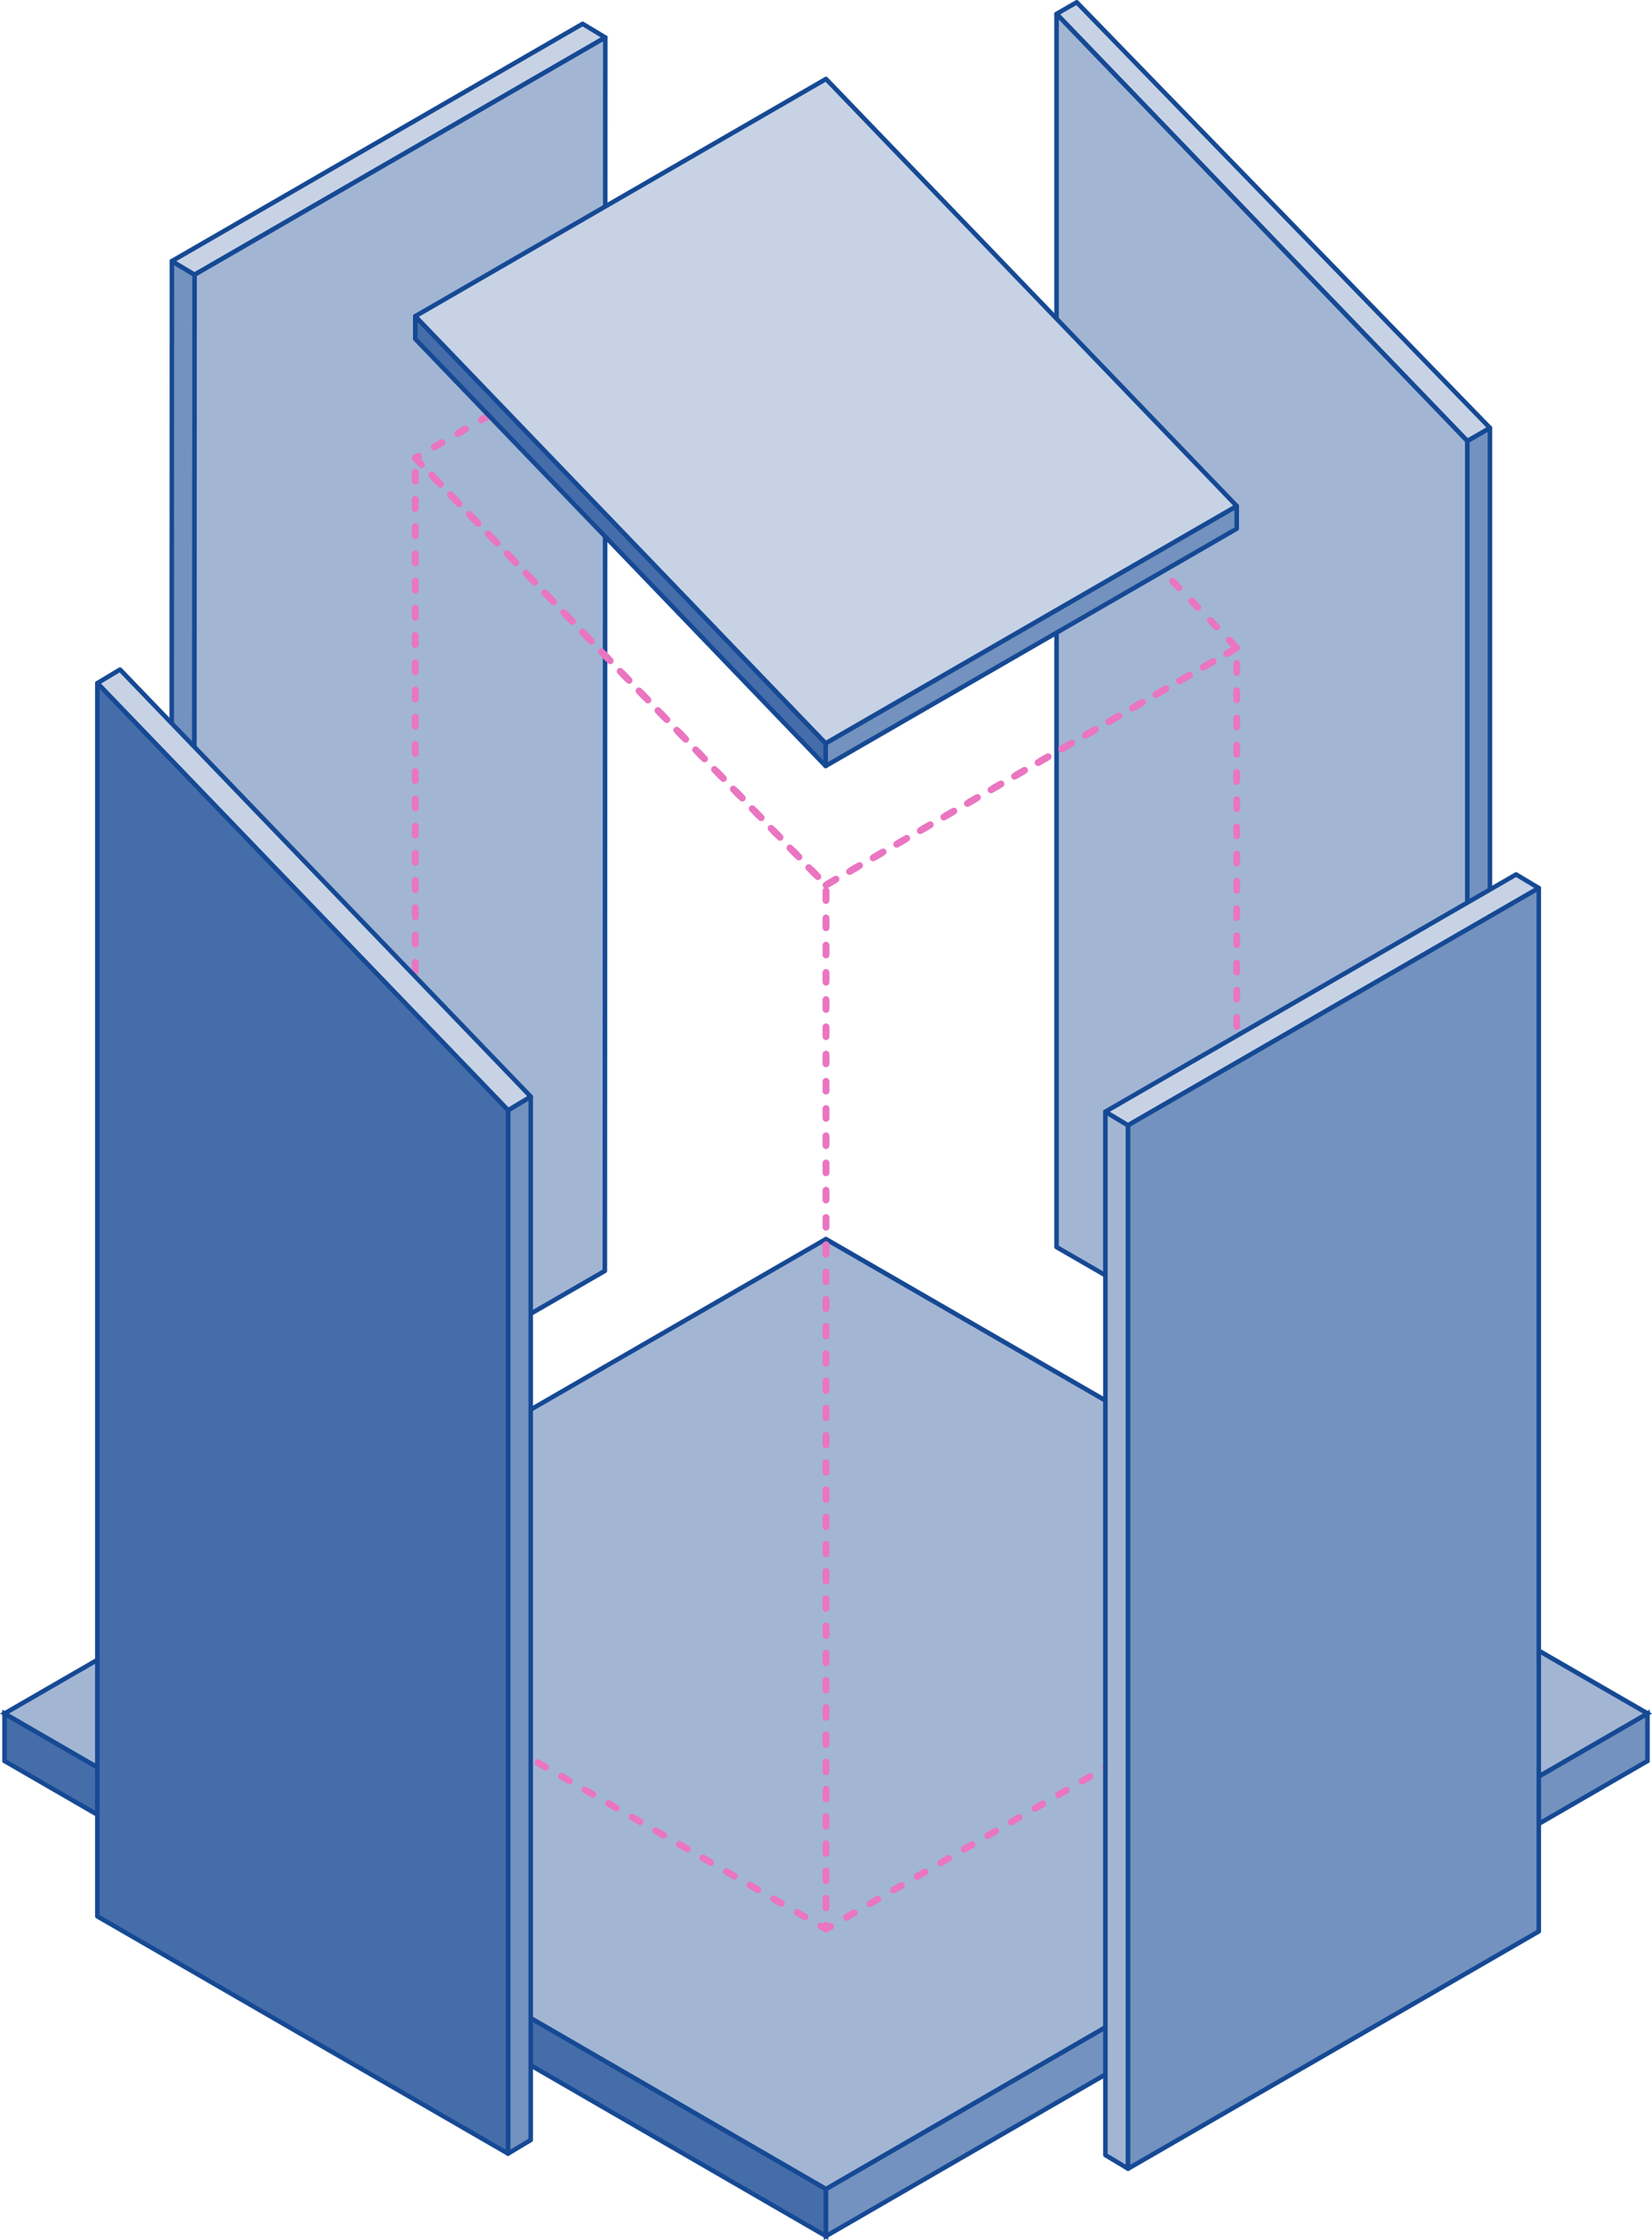
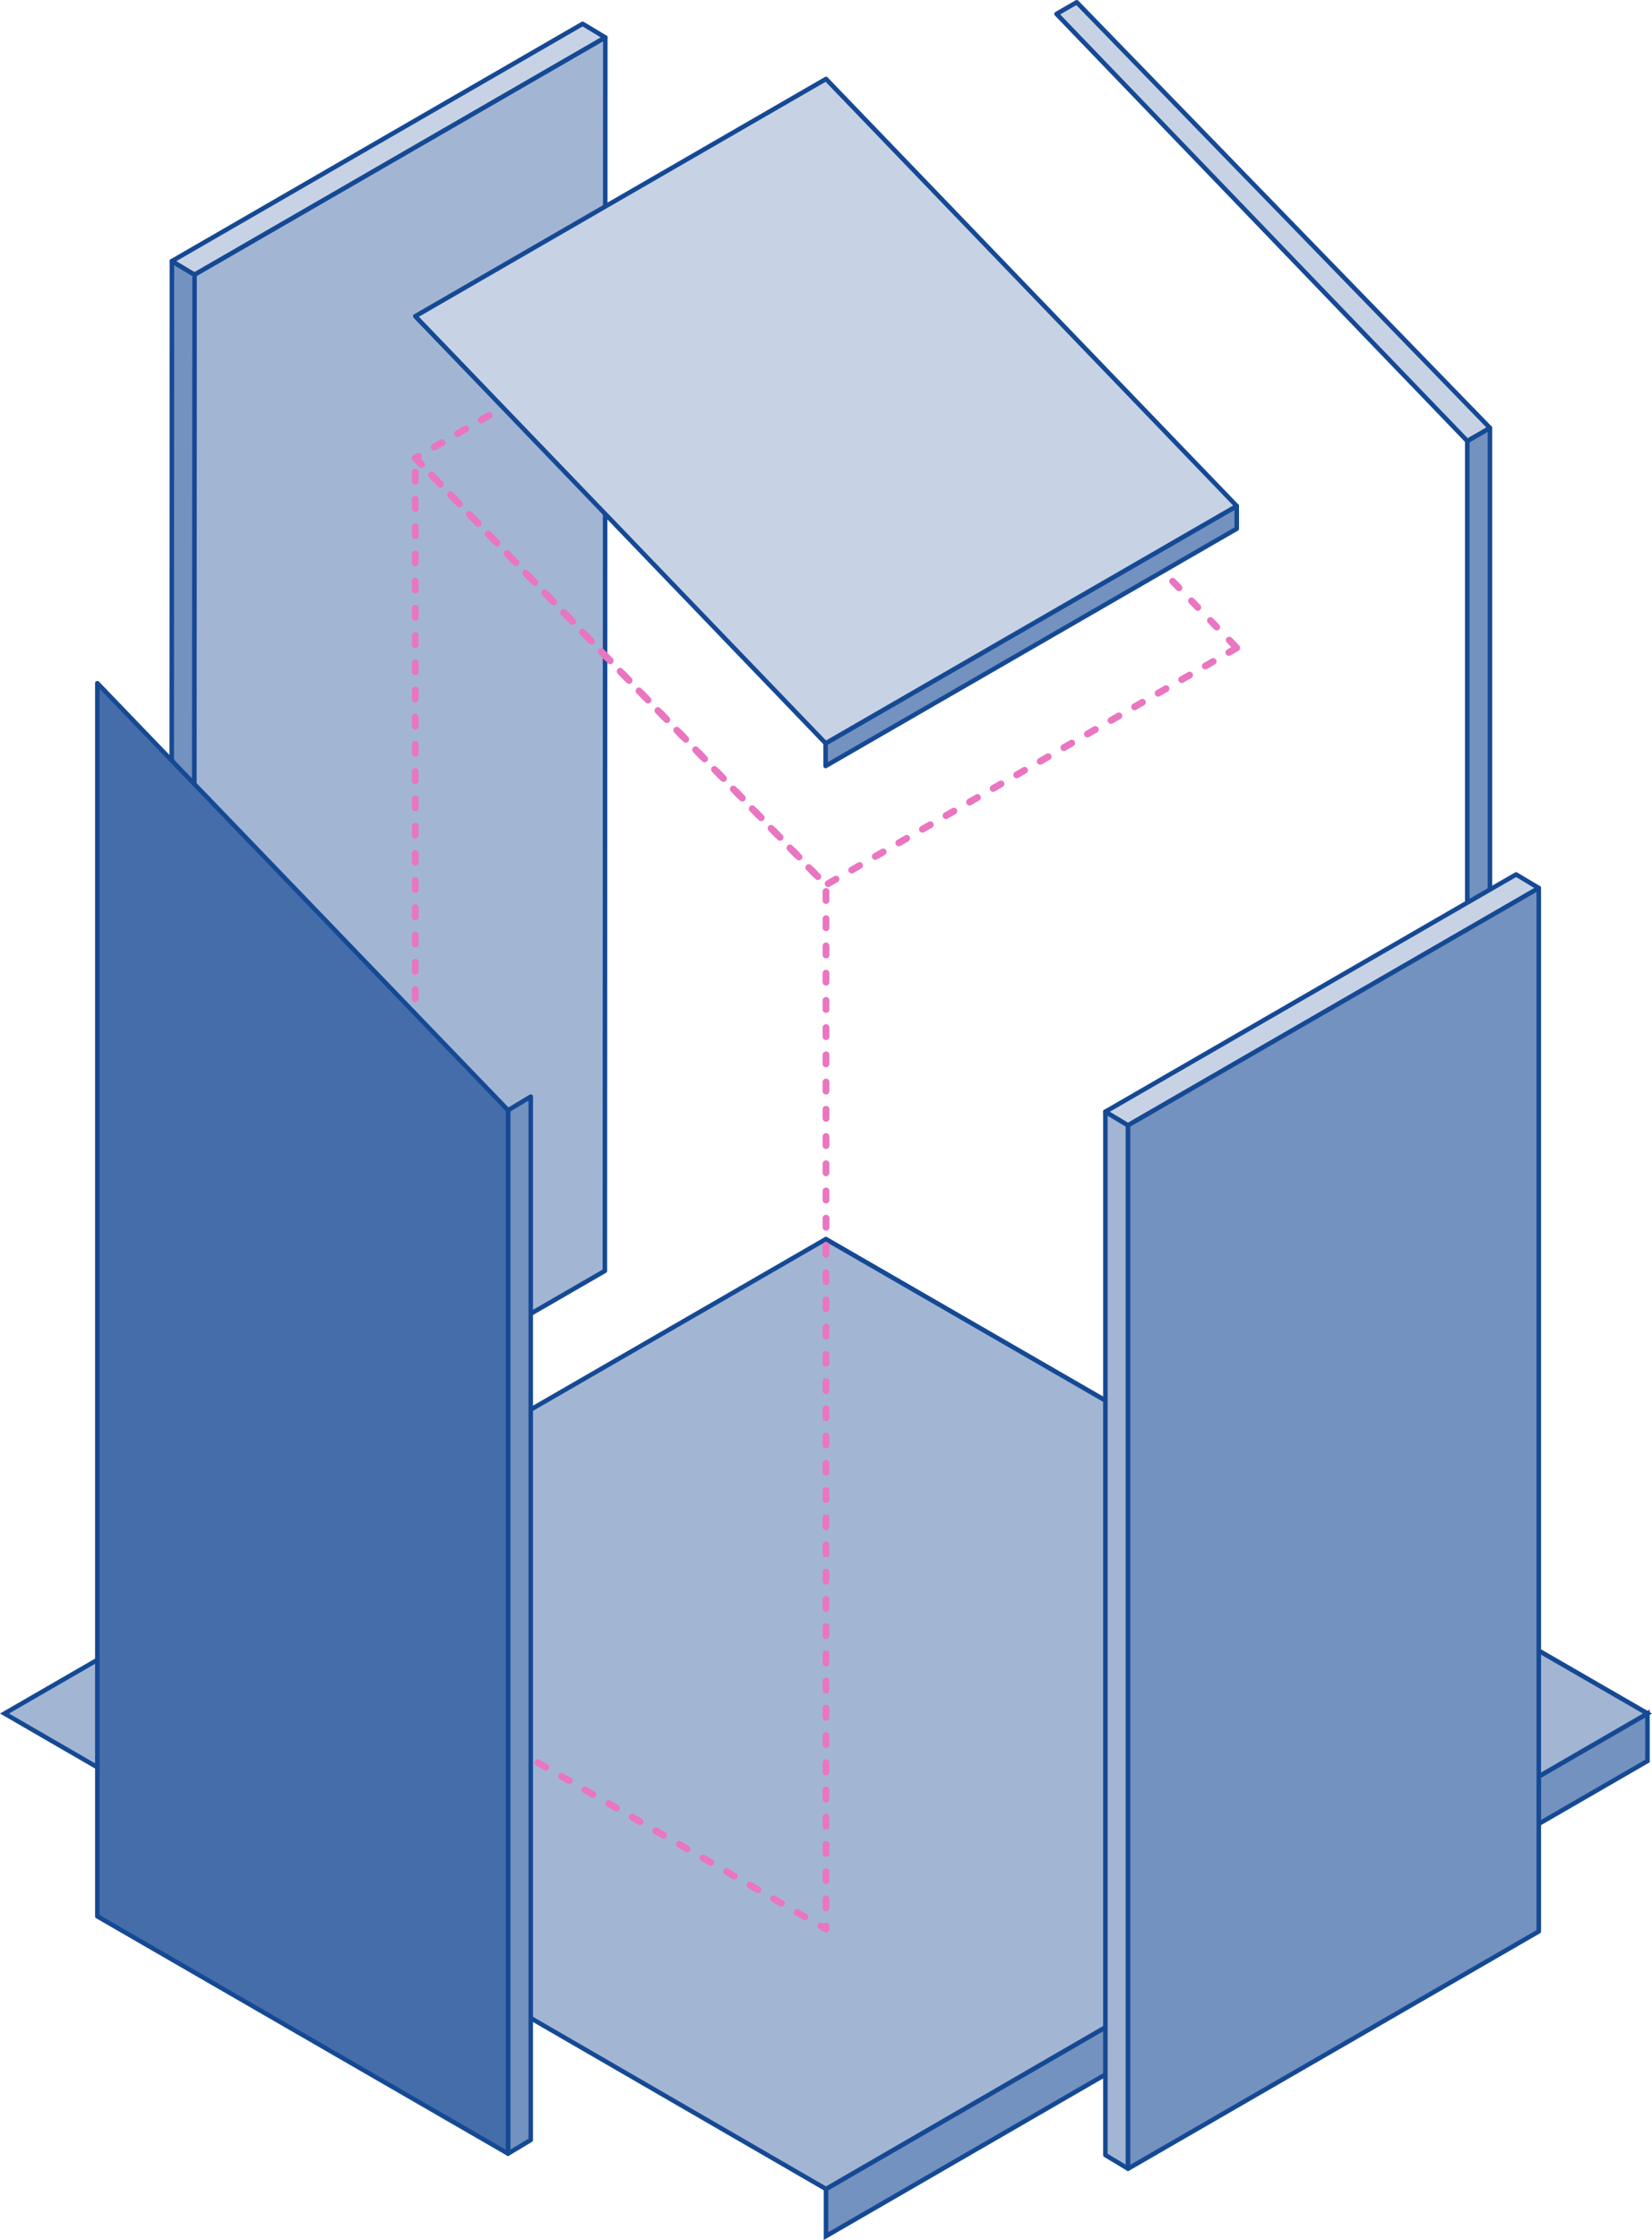
<svg xmlns="http://www.w3.org/2000/svg" viewBox="0 0 364.24 493.62">
  <defs>
    <style>.cls-1,.cls-9{fill:#456da9;}.cls-1,.cls-2,.cls-3,.cls-4,.cls-5,.cls-6,.cls-7,.cls-9{stroke:#164994;}.cls-1,.cls-2,.cls-3,.cls-4{stroke-miterlimit:10;}.cls-2,.cls-8{fill:none;}.cls-3,.cls-5{fill:#7392bf;}.cls-4,.cls-7{fill:#a2b6d4;}.cls-5,.cls-6,.cls-7,.cls-8,.cls-9{stroke-linecap:round;stroke-linejoin:round;}.cls-6{fill:#c7d3e5;}.cls-8{stroke:#ea75c1;stroke-width:1.5px;stroke-dasharray:2 4;}</style>
  </defs>
  <title>2 forprosj</title>
  <g id="Layer_2" data-name="Layer 2">
    <g id="_2_forprosjekt" data-name="2 forprosjekt">
      <g id="ground">
-         <polygon class="cls-1" points="182.12 492.76 1 388.06 1 377.6 182.12 482.38 182.12 492.76" />
        <polygon class="cls-2" points="363.24 377.6 182.08 273.06 363.24 377.6 363.24 377.6" />
        <polygon class="cls-3" points="182.12 492.76 363.24 388.06 363.24 377.6 182.12 482.38 182.12 492.76" />
        <polygon class="cls-4" points="363.24 377.6 182.12 482.38 1 377.6 182.08 273.06 363.24 377.6" />
      </g>
      <polygon class="cls-5" points="37.9 57.54 42.9 60.54 42.8 332.34 37.8 329.34 37.9 57.54" />
      <polygon class="cls-6" points="37.9 57.54 128.46 5.25 133.46 8.26 42.9 60.54 37.9 57.54" />
      <polygon class="cls-7" points="42.9 60.54 133.46 8.26 133.36 280.06 42.8 332.34 42.9 60.54" />
      <polygon class="cls-5" points="323.51 97.18 328.51 94.3 328.51 324.21 323.51 327.1 323.51 97.18" />
      <polygon class="cls-6" points="237.4 0.5 328.51 94.3 323.51 97.18 232.95 3.07 237.4 0.5" />
-       <polygon class="cls-7" points="232.95 3.07 323.51 97.18 323.51 327.1 232.95 274.81 232.95 3.07" />
      <polygon class="cls-8" points="91.56 100.94 182.12 195.05 182.12 425.1 91.56 372.82 91.56 100.94" />
-       <polygon class="cls-8" points="182.12 195.05 272.68 142.77 272.68 372.82 182.12 425.1 182.12 195.05" />
      <polygon class="cls-8" points="272.68 142.77 182.04 195.05 91.56 100.94 182.12 48.65 272.68 142.77" />
      <polygon class="cls-5" points="272.68 116.51 182.04 168.8 182.04 163.8 272.68 111.51 272.68 116.51" />
-       <polygon class="cls-9" points="182.04 163.8 182.04 168.8 91.56 74.69 91.56 69.69 182.04 163.8" />
      <polygon class="cls-6" points="272.68 111.51 182.04 163.8 91.56 69.69 182.12 17.4 272.68 111.51" />
      <polygon class="cls-7" points="243.72 244.98 248.72 247.98 248.72 477.9 243.72 474.9 243.72 244.98" />
      <polygon class="cls-6" points="243.72 244.98 334.28 192.7 339.28 195.7 248.72 247.98 243.72 244.98" />
      <polygon class="cls-5" points="248.72 247.98 339.28 195.7 339.28 425.61 248.72 477.9 248.72 247.98" />
      <polygon class="cls-5" points="112.02 244.66 117.02 241.66 117.02 471.58 112.02 474.58 112.02 244.66" />
-       <polygon class="cls-6" points="26.46 147.55 117.02 241.66 112.02 244.66 21.46 150.55 26.46 147.55" />
      <polygon class="cls-9" points="21.46 150.55 112.02 244.66 112.02 474.58 21.46 422.29 21.46 150.55" />
    </g>
  </g>
</svg>